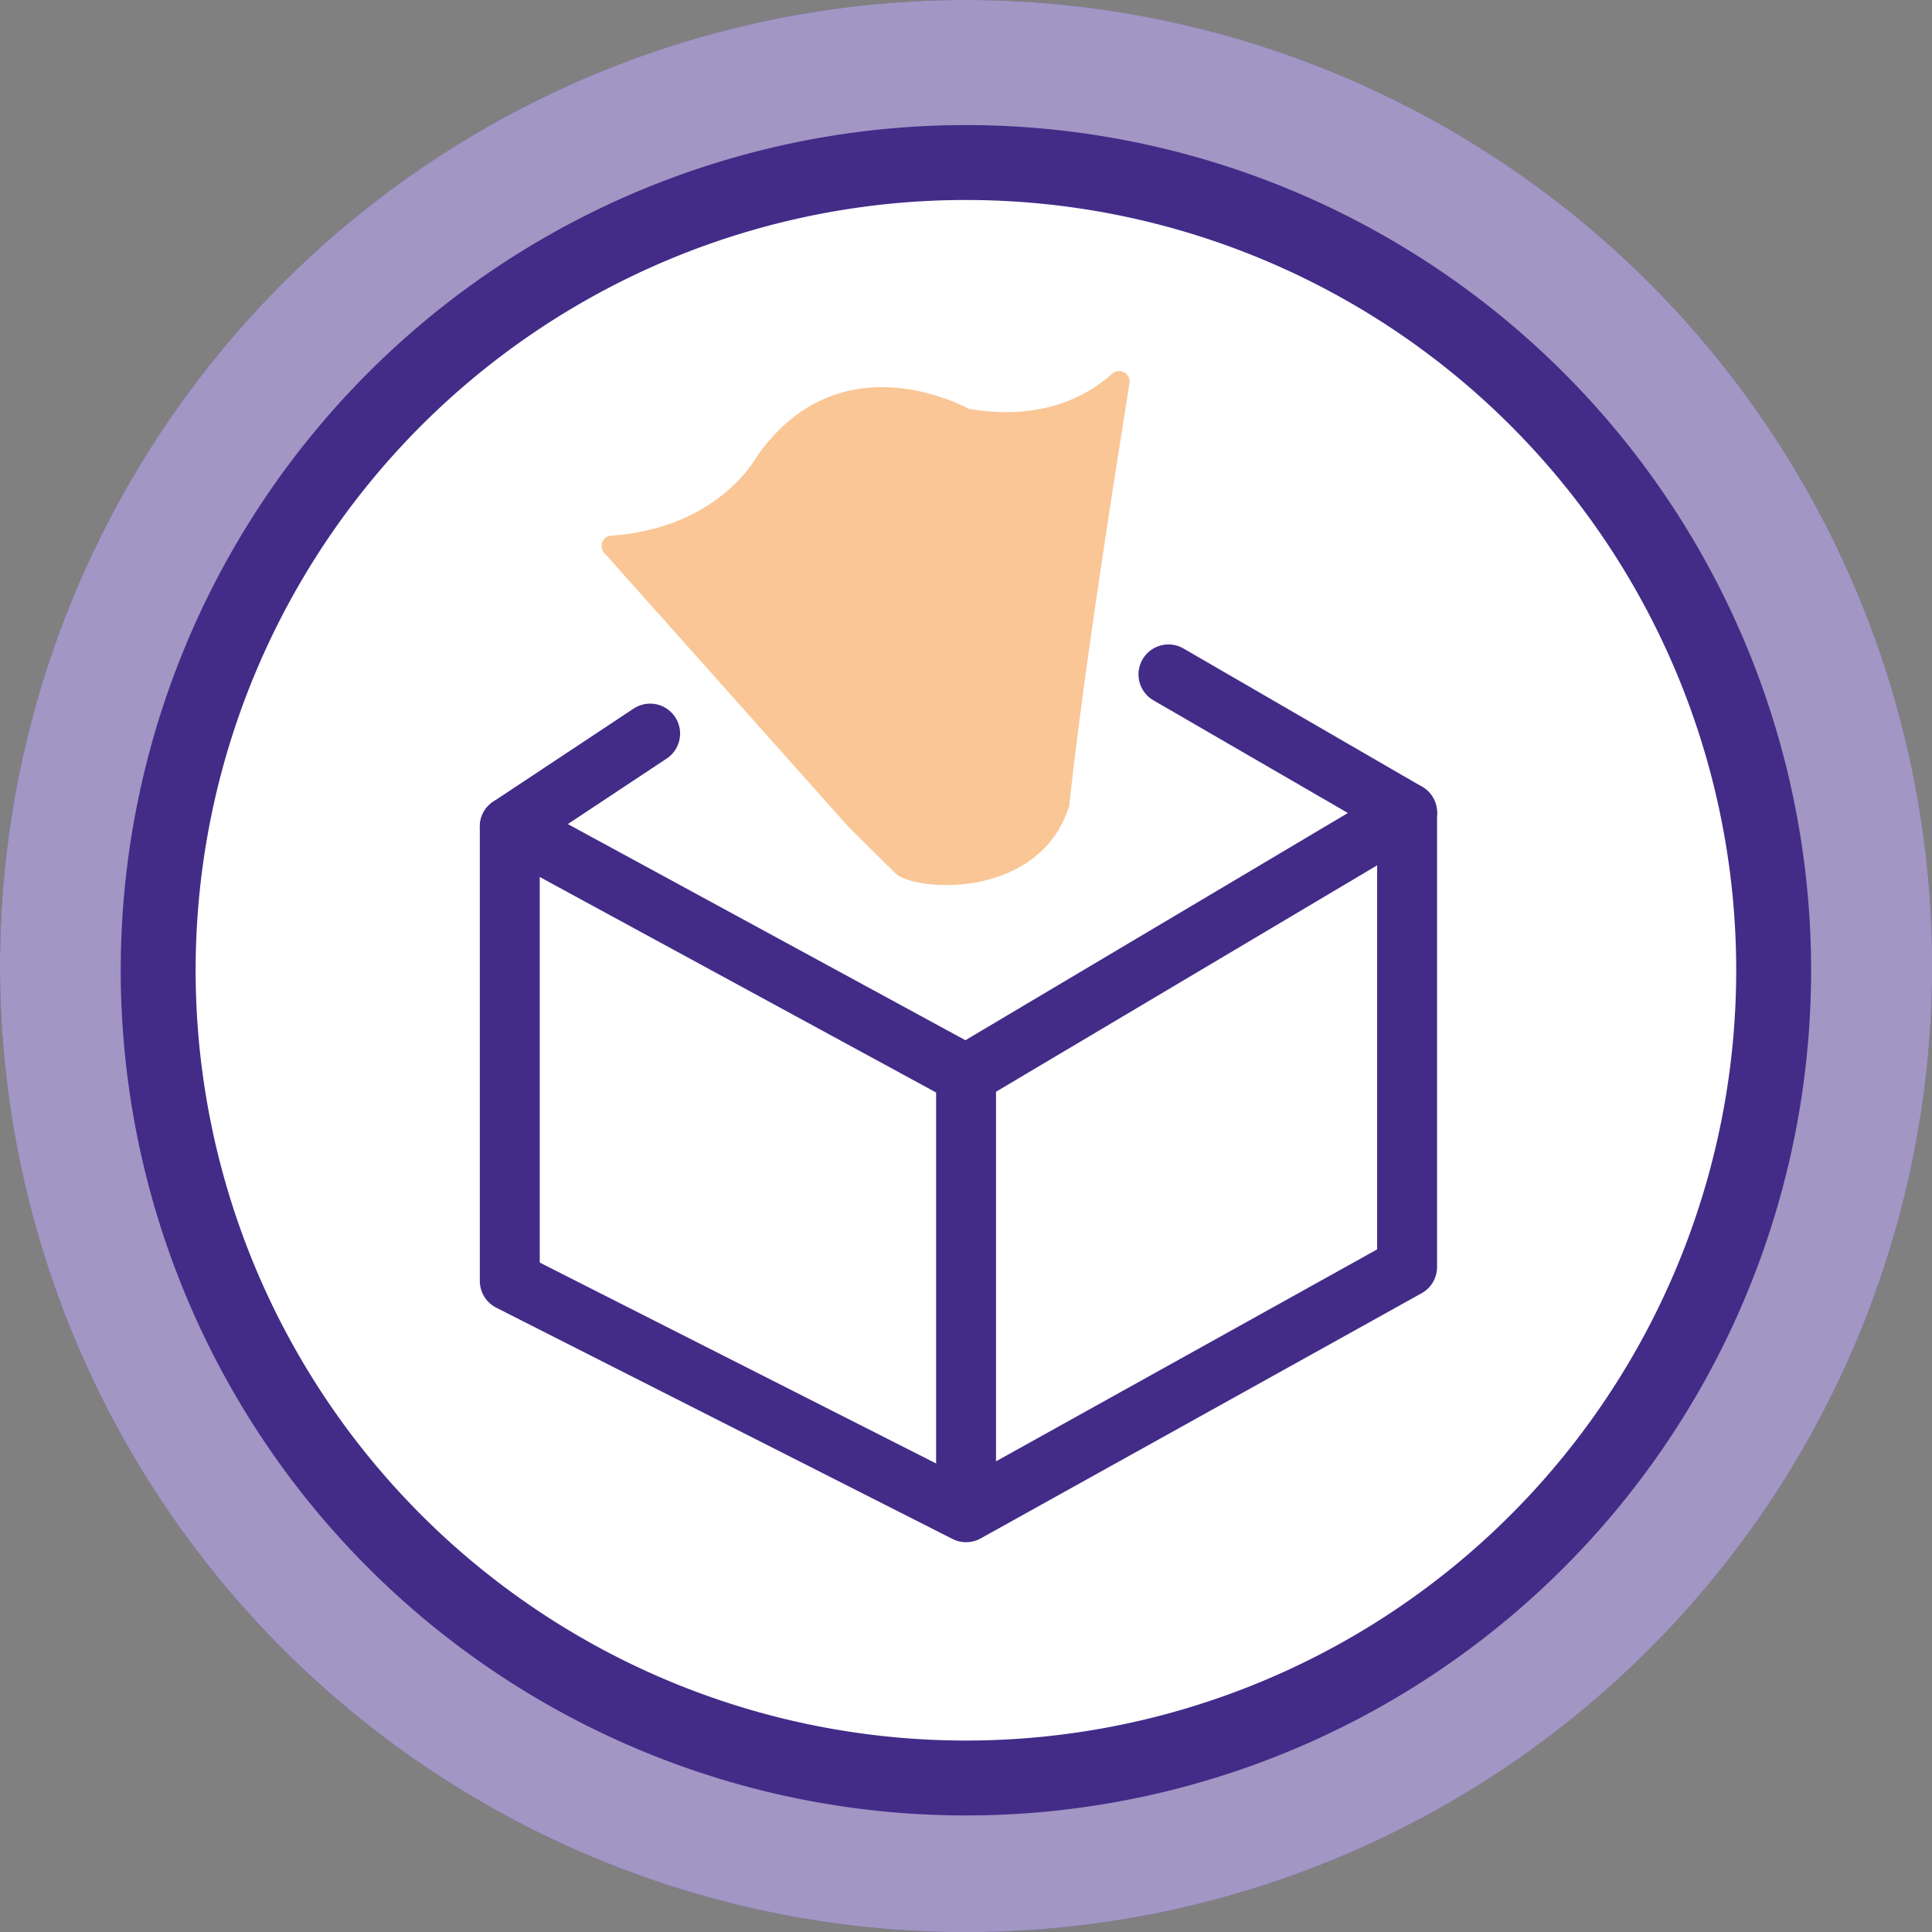
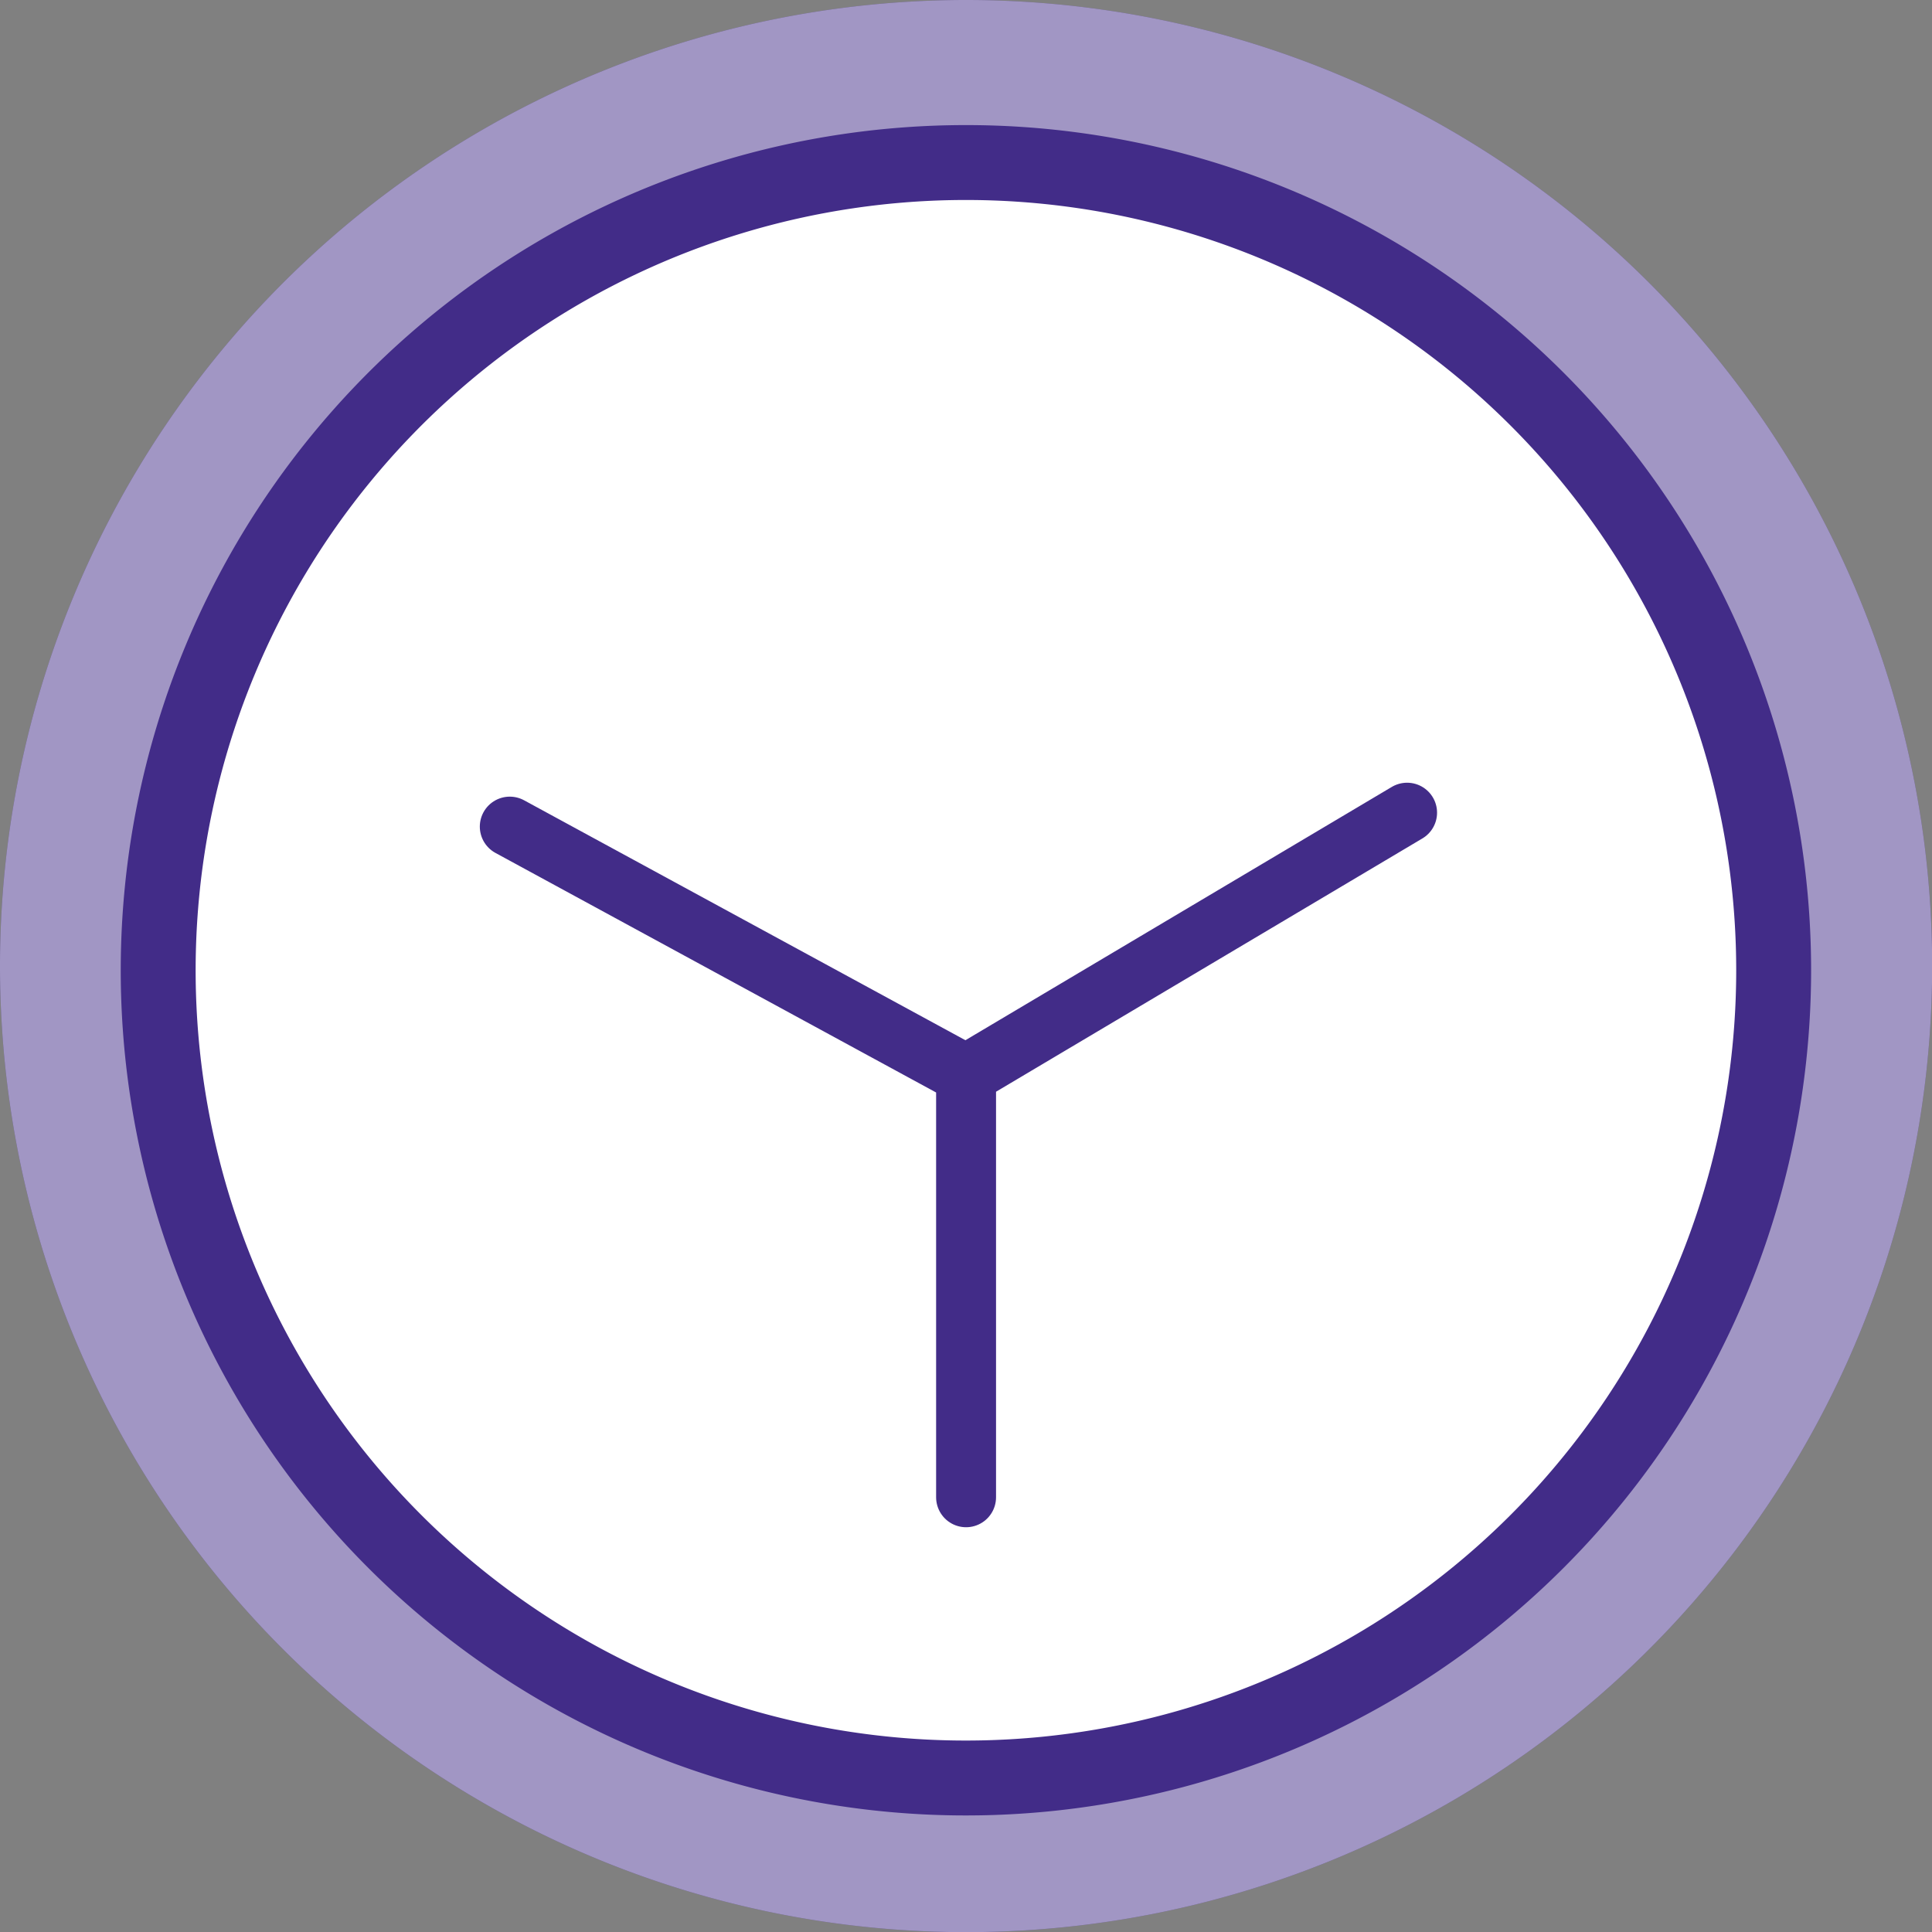
<svg xmlns="http://www.w3.org/2000/svg" id="Layer_1" data-name="Layer 1" width="128.97" height="128.97" viewBox="0 0 128.97 128.97">
  <rect x="0" y="0" width="128.97" height="128.97" fill="#808080" stroke="none" />
  <defs>
    <style>.cls-1{fill:#422c88}.cls-2,.cls-3{fill:#fff}.cls-2{opacity:.5}.cls-3,.cls-4{stroke:#422c88}.cls-3{stroke-miterlimit:10;stroke-width:5px}.cls-4{fill:none;stroke-linecap:round;stroke-linejoin:round;stroke-width:4px}.cls-5{fill:#fac696}</style>
  </defs>
  <title>congestion-NEW</title>
  <path class="cls-1" d="M65 .74a64.49 64.49 0 1 0 64.48 64.48A64.48 64.48 0 0 0 65 .74z" transform="translate(-.5 -.74)" />
  <path class="cls-2" d="M65 .74a64.49 64.49 0 1 0 64.48 64.48A64.48 64.48 0 0 0 65 .74z" transform="translate(-.5 -.74)" />
  <path class="cls-3" d="M65 11.59a53.92 53.92 0 1 0 53.9 53.91A53.92 53.92 0 0 0 65 11.59z" transform="translate(-.5 -.74)" />
-   <path class="cls-4" d="M43.4 48.97l-9.37 6.21v30.33l30.46 15.44 29.44-16.37V54.25L78 45.02" />
  <path class="cls-4" d="M34.03 55.18l30.46 16.56 29.44-17.49M64.49 72.03v27.92" />
-   <path class="cls-5" d="M40.83 37.64l16.26 18.24c.09.1 1.68 1.68 3.19 3.16 1.24 1.22 9.67 1.83 11.62-4.58a.4.4 0 0 0 0-.15c1-9.23 3.14-22.55 4-28a.7.7 0 0 0-1.16-.62c-1.64 1.47-4.65 3.15-9.46 2.36a.83.83 0 0 1-.22-.08c-1-.5-8.9-4.32-14.14 3.4 0 0-2.57 4.67-9.68 5.13a.69.69 0 0 0-.41 1.14z" transform="translate(-.5 -.74)" />
</svg>